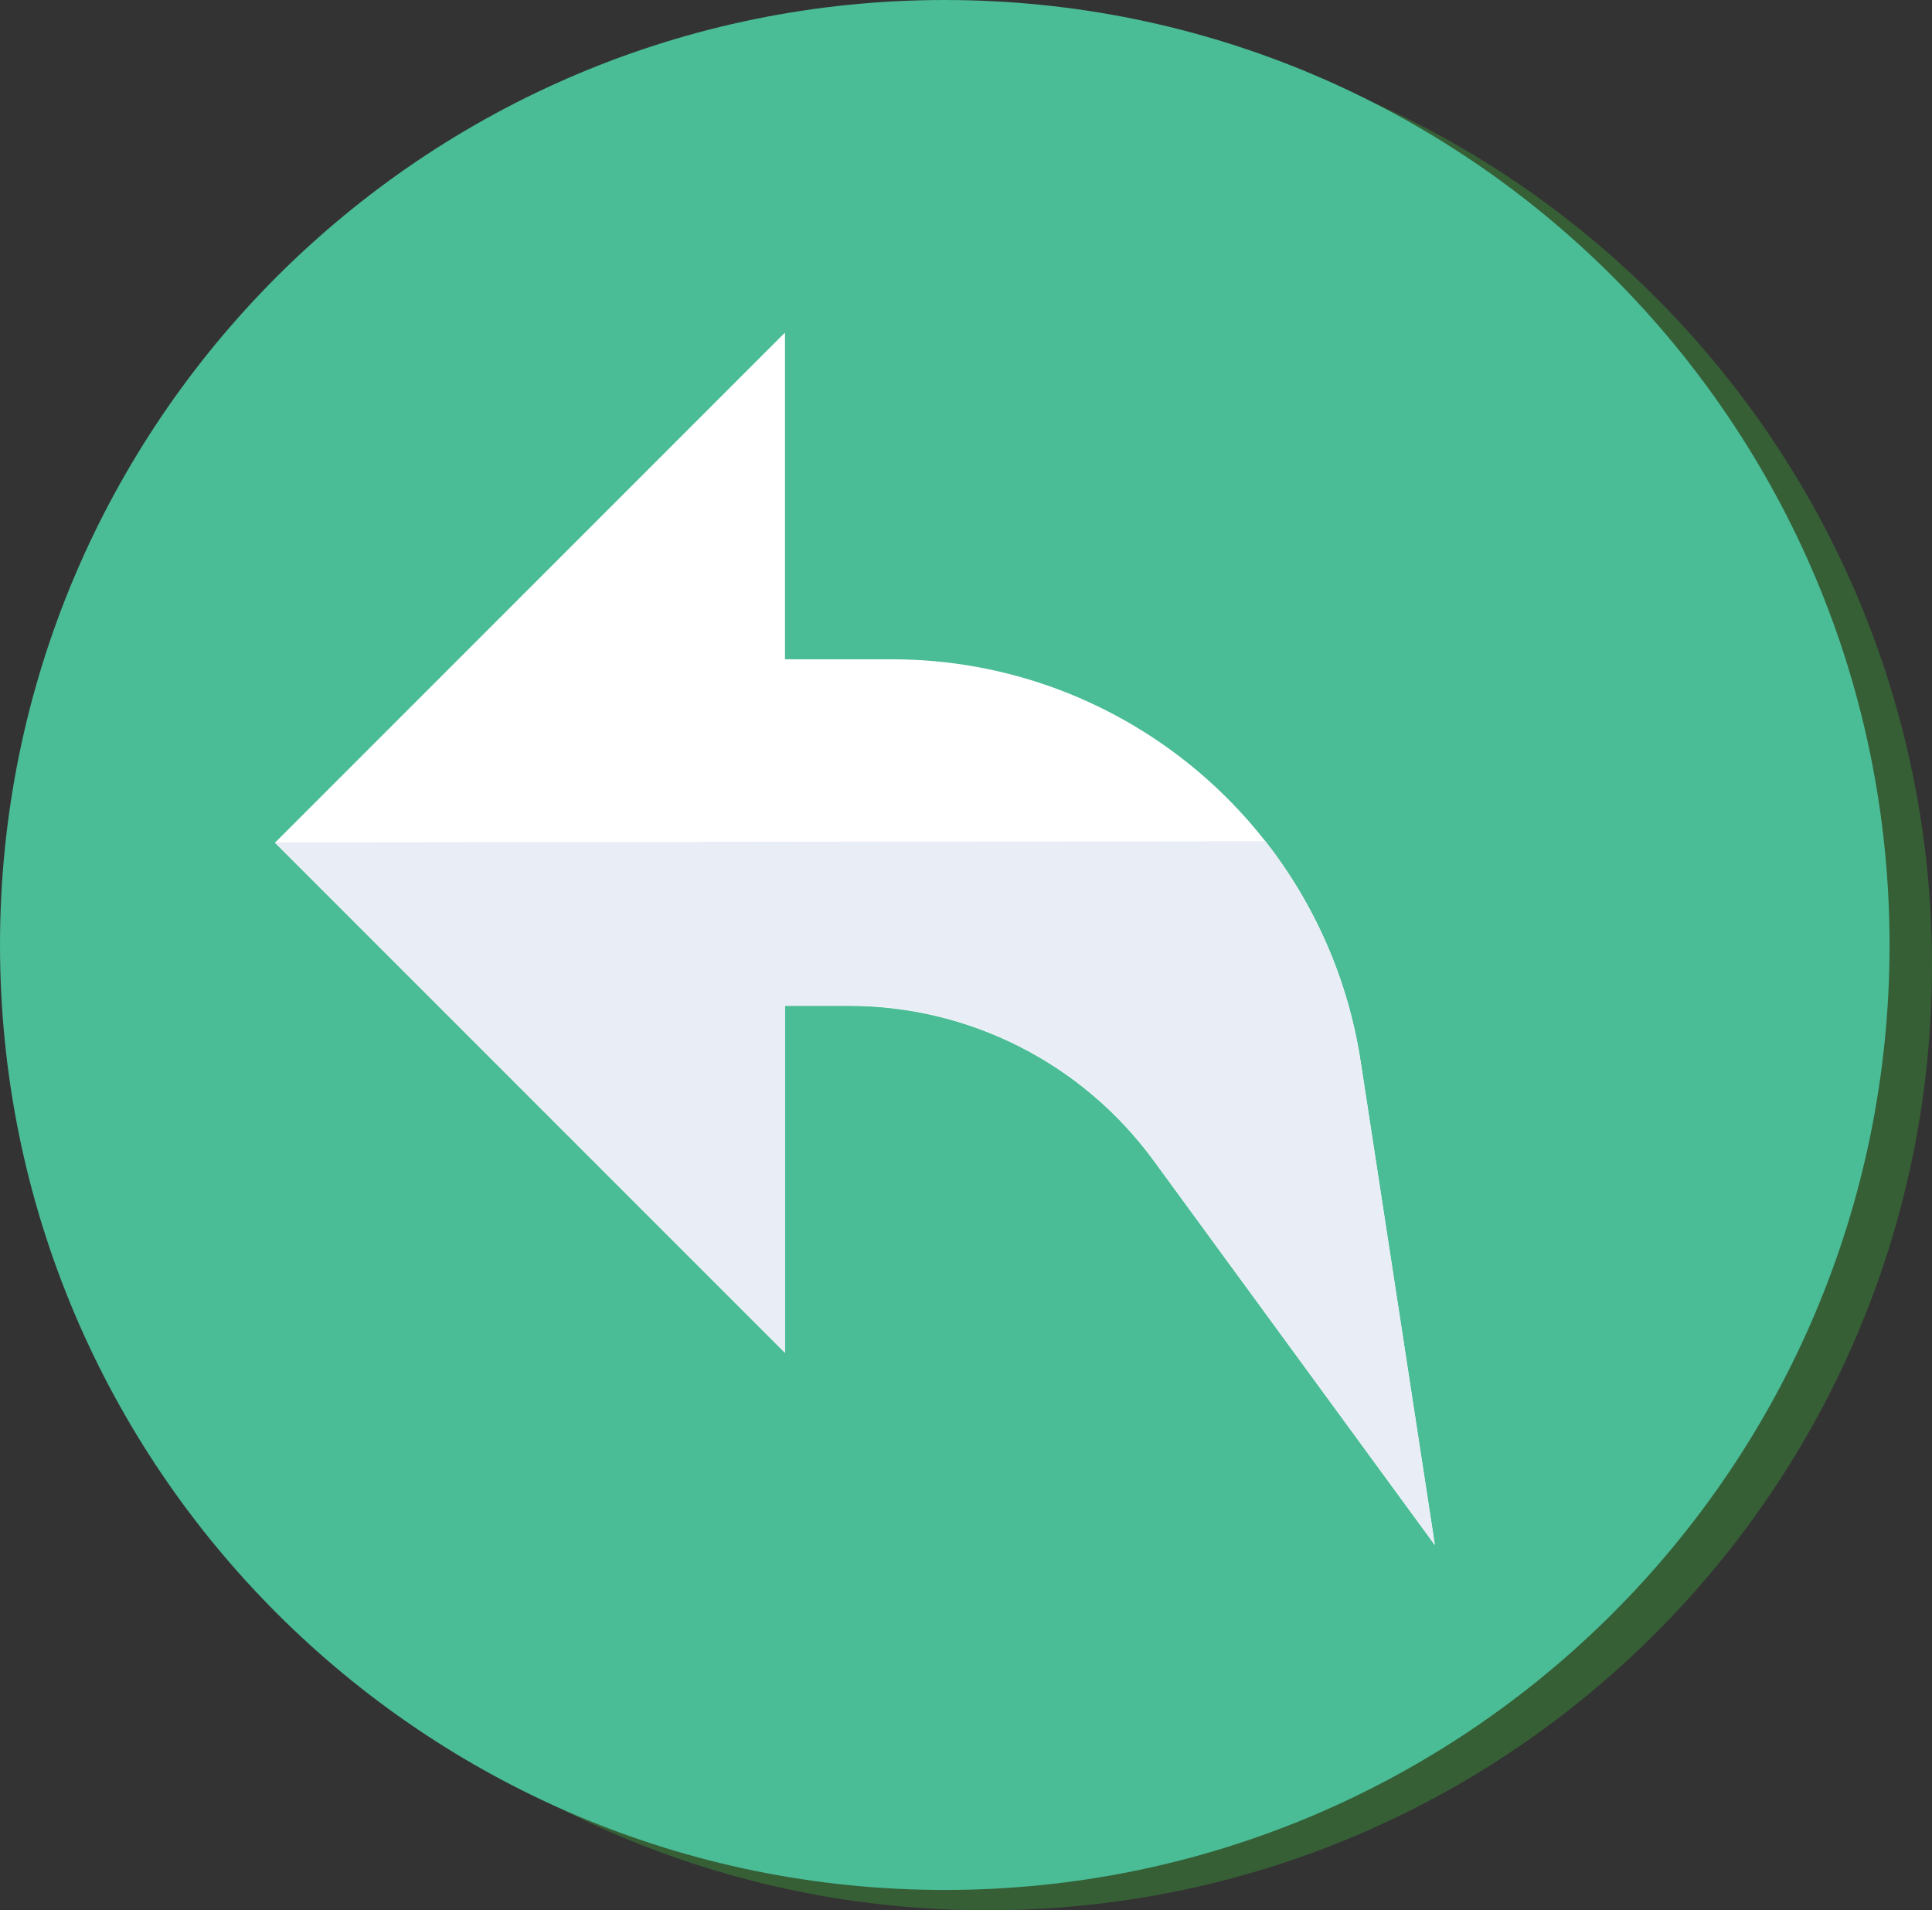
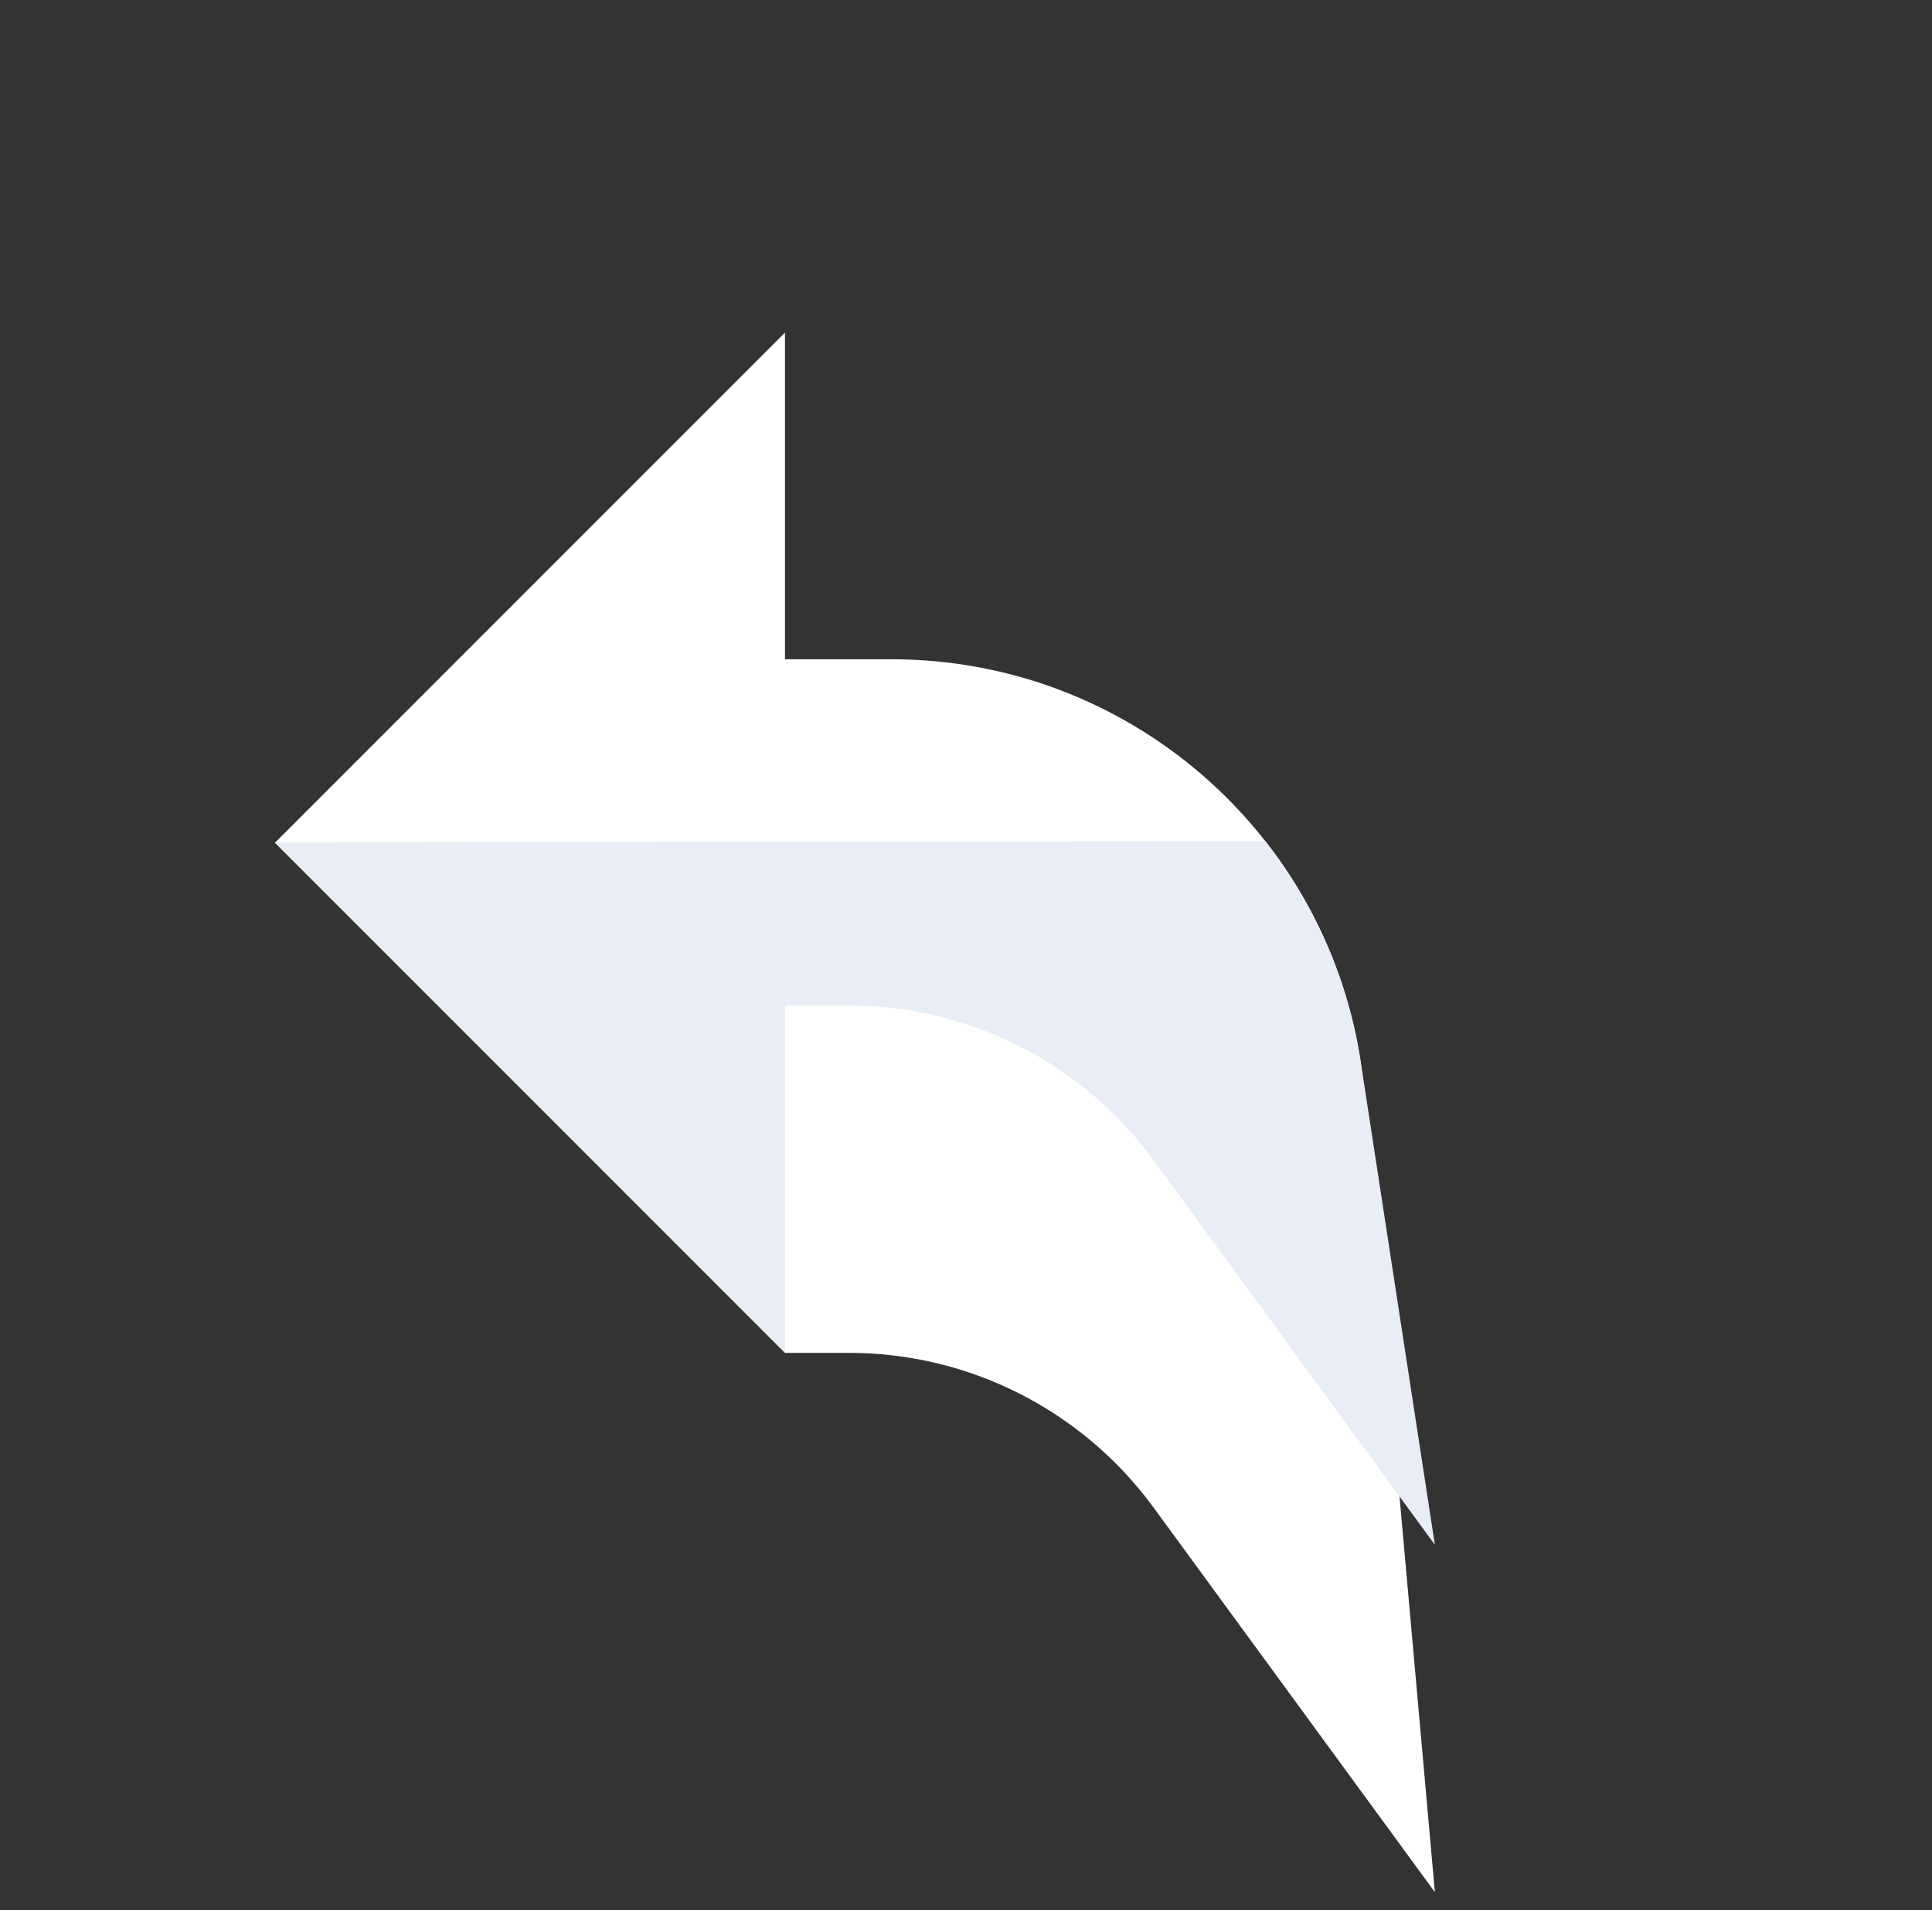
<svg xmlns="http://www.w3.org/2000/svg" version="1.1" id="Capa_1" x="0px" y="0px" viewBox="0 0 523.5 517.5" style="enable-background:new 0 0 523.5 517.5;" xml:space="preserve">
  <rect x="0" y="0" width="523.5" height="517.5" fill="#333333" stroke="none" />
  <style type="text/css">
	.st0{fill:#365F36;}
	.st1{fill:#4ABC96;}
	.st2{fill:#FFFFFF;}
	.st3{fill:#E9EDF5;}
</style>
-   <path class="st0" d="M523.5,261.5c0,141.4-114.6,256-256,256s-256-114.6-256-256s114.6-256,256-256S523.5,120.1,523.5,261.5z" />
-   <path class="st1" d="M512,256c0,141.4-114.6,256-256,256S0,397.4,0,256S114.6,0,256,0S512,114.6,512,256z" />
-   <path class="st2" d="M368.7,287.7c-9.6-62.8-63.6-109.1-127.1-109.1h-28.9V90.1L74.5,228.3l138.2,138.2v-94h17.4  c32.5,0,63.1,15.5,82.4,41.8l76.3,104.3L368.7,287.7z" />
+   <path class="st2" d="M368.7,287.7c-9.6-62.8-63.6-109.1-127.1-109.1h-28.9V90.1L74.5,228.3l138.2,138.2h17.4  c32.5,0,63.1,15.5,82.4,41.8l76.3,104.3L368.7,287.7z" />
  <path class="st3" d="M342.9,227.9l-268.4,0.3l138.2,138.2v-94h17.4c32.5,0,63.1,15.5,82.4,41.8l76.3,104.3l-20.1-130.9  C365.3,265.2,356.1,244.8,342.9,227.9z" />
</svg>